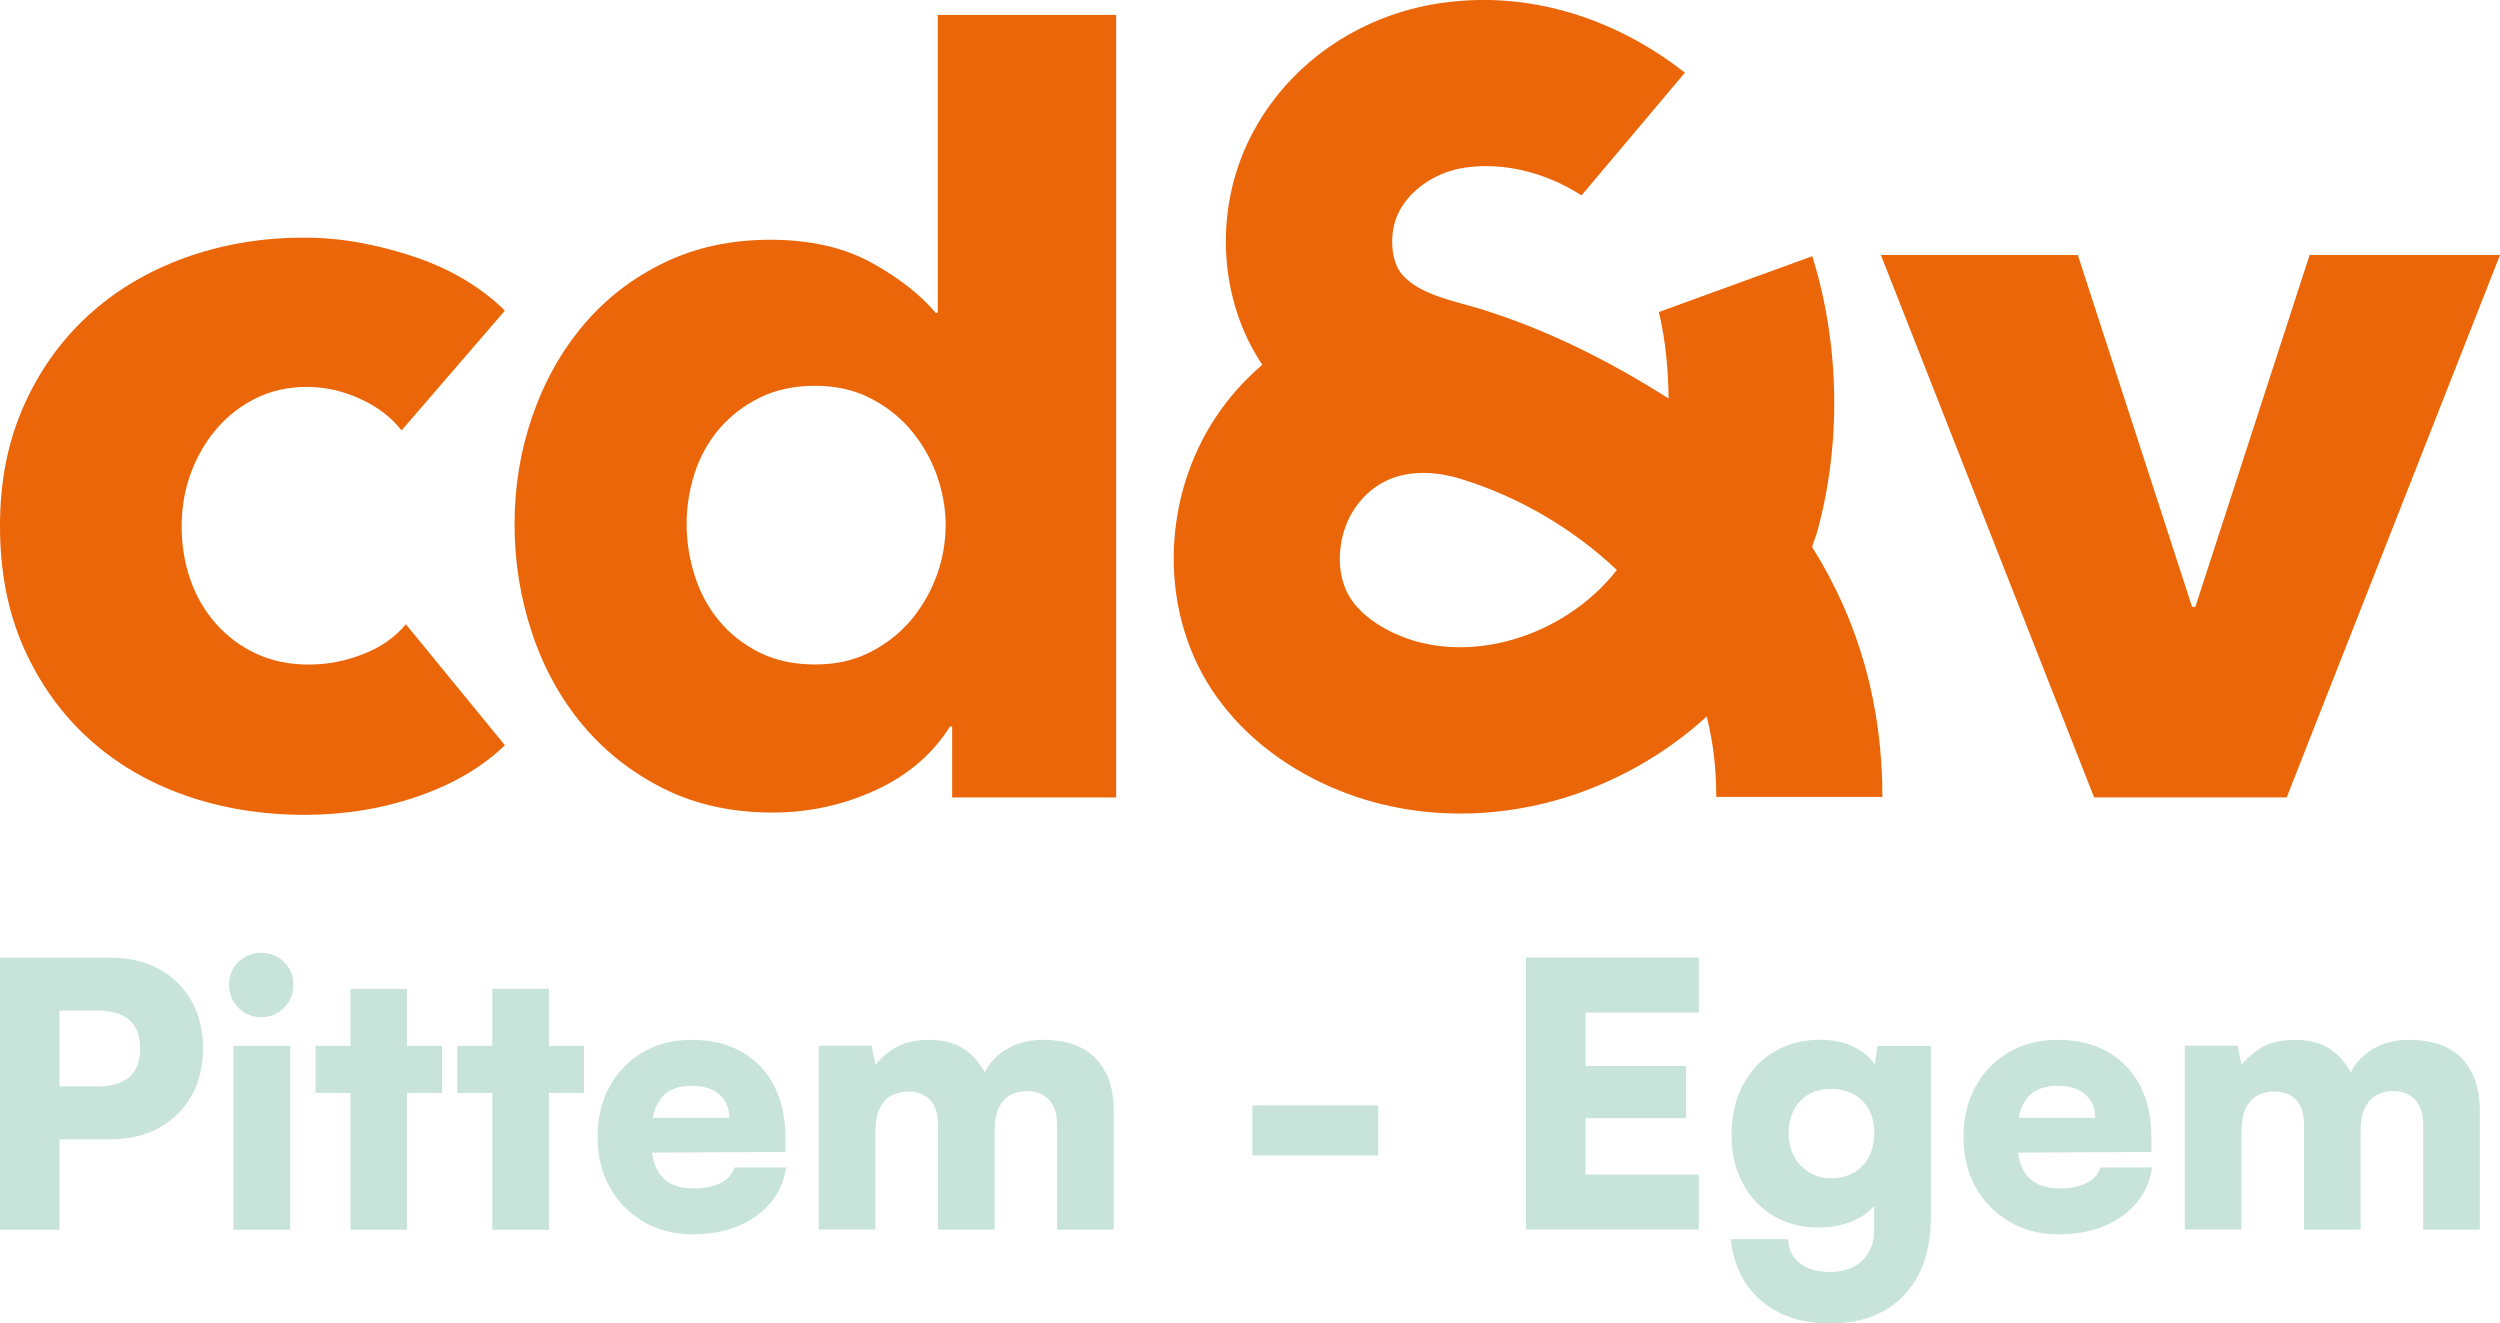
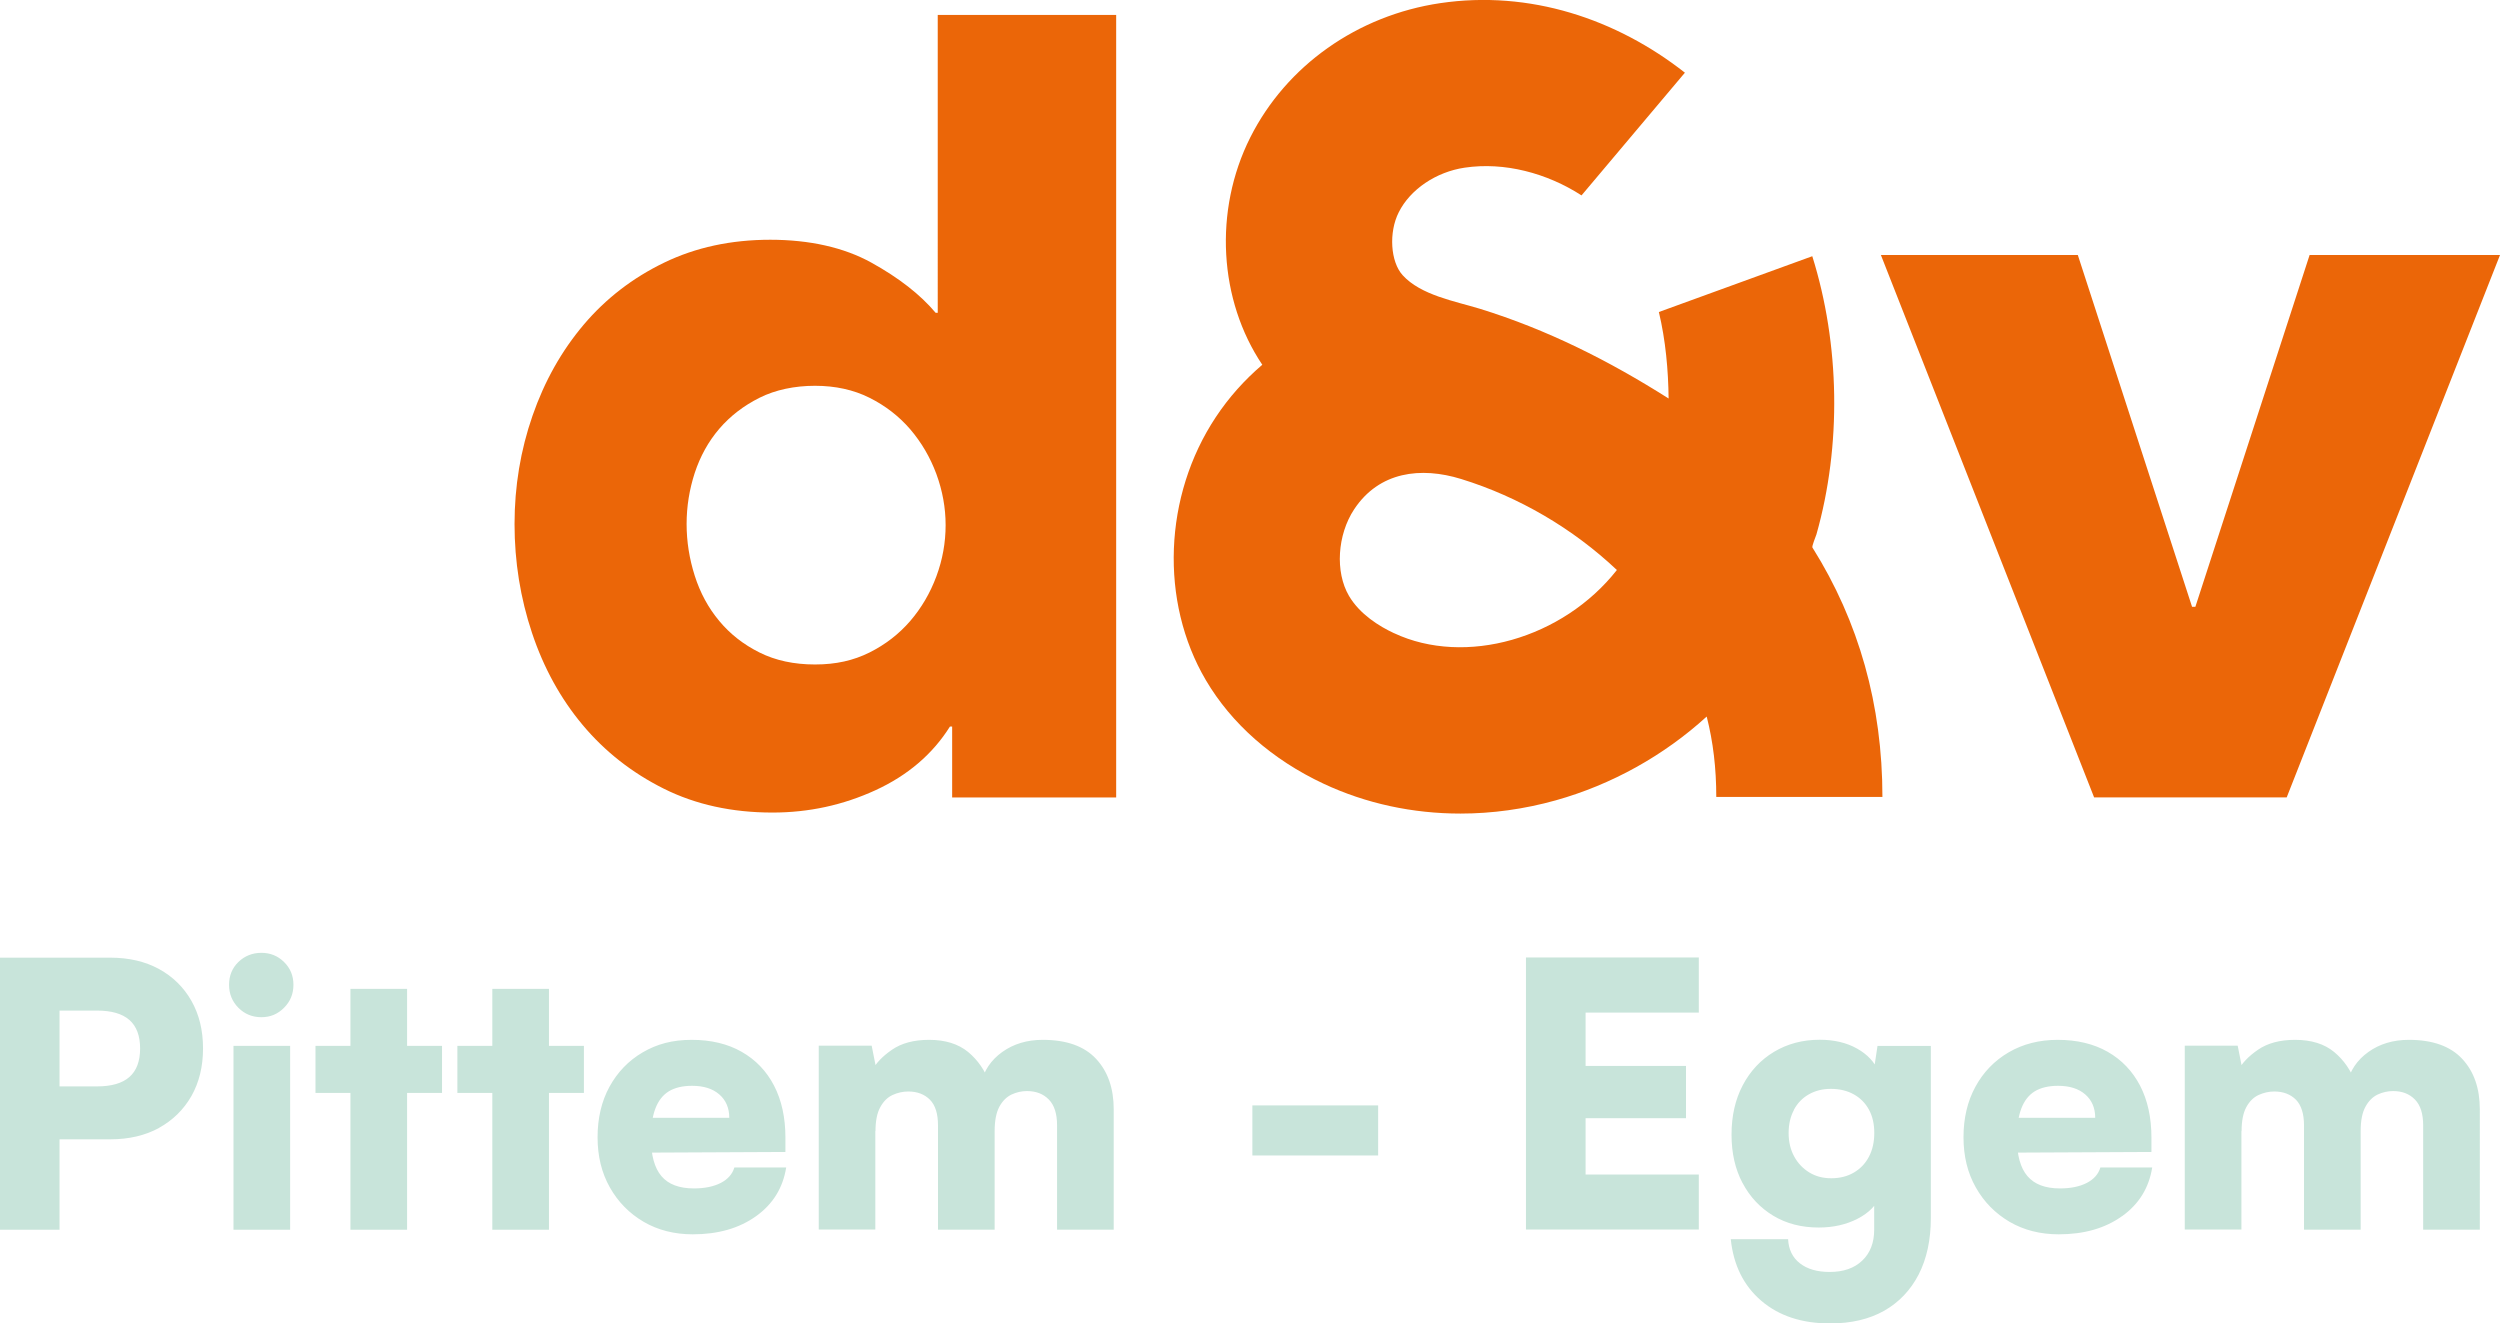
<svg xmlns="http://www.w3.org/2000/svg" id="Laag_1" data-name="Laag 1" viewBox="0 0 294.78 156.05">
  <defs>
    <style>
      .cls-1 {
        fill: #c8e4da;
      }

      .cls-1, .cls-2 {
        stroke-width: 0px;
      }

      .cls-2 {
        fill: #eb6608;
      }
    </style>
  </defs>
  <g>
-     <path class="cls-2" d="M47.35,50.75c-1.2-1.54-2.82-2.78-4.88-3.72-2.05-.94-4.15-1.41-6.29-1.41s-4.24.45-6.03,1.35c-1.8.9-3.34,2.1-4.62,3.6-1.28,1.5-2.29,3.23-3.02,5.2s-1.09,4.07-1.09,6.29.34,4.32,1.03,6.29c.68,1.97,1.69,3.7,3.02,5.2,1.32,1.5,2.91,2.68,4.75,3.53,1.84.86,3.91,1.28,6.22,1.28,2.14,0,4.25-.4,6.35-1.22,2.1-.81,3.78-1.99,5.07-3.53l11.67,14.26c-2.65,2.57-6.07,4.58-10.26,6.03-4.19,1.45-8.64,2.18-13.34,2.18-5.05,0-9.76-.77-14.14-2.31-4.37-1.54-8.18-3.79-11.4-6.74-3.23-2.95-5.77-6.53-7.62-10.72C.92,72.11,0,67.36,0,62.05s.92-9.93,2.77-14.12c1.85-4.19,4.39-7.77,7.62-10.72,3.22-2.96,7.03-5.22,11.4-6.81,4.38-1.58,9.04-2.38,14.01-2.38,2.31,0,4.6.21,6.87.64,2.26.43,4.44,1.01,6.54,1.74,2.1.73,4.02,1.63,5.77,2.7,1.75,1.07,3.27,2.25,4.55,3.53l-12.19,14.13Z" />
    <path class="cls-2" d="M111.5,61.92c0-2.06-.37-4.06-1.09-6.03-.73-1.97-1.76-3.72-3.08-5.27-1.33-1.54-2.93-2.78-4.81-3.72-1.88-.94-4.02-1.41-6.42-1.41s-4.66.47-6.54,1.41c-1.88.94-3.46,2.16-4.75,3.66-1.28,1.5-2.24,3.23-2.89,5.2-.64,1.97-.96,3.98-.96,6.03s.32,4.09.96,6.1c.64,2.01,1.6,3.79,2.89,5.33,1.28,1.54,2.86,2.78,4.75,3.72,1.88.94,4.06,1.41,6.54,1.41s4.53-.47,6.42-1.41c1.88-.94,3.48-2.18,4.81-3.72,1.32-1.54,2.35-3.29,3.08-5.26.73-1.97,1.09-3.98,1.09-6.04M112.27,94.02v-8.35h-.26c-2.05,3.26-4.98,5.76-8.79,7.51-3.81,1.75-7.85,2.63-12.13,2.63-4.79,0-9.07-.94-12.83-2.82-3.76-1.88-6.95-4.39-9.56-7.51-2.61-3.12-4.6-6.74-5.97-10.85-1.37-4.11-2.06-8.39-2.06-12.84s.71-8.71,2.12-12.77c1.41-4.07,3.42-7.64,6.03-10.73,2.61-3.08,5.77-5.52,9.49-7.32,3.72-1.8,7.89-2.7,12.51-2.7s8.68.9,11.93,2.7c3.25,1.8,5.77,3.77,7.57,5.91h.25V1.76h21.04v92.27h-19.37Z" />
  </g>
  <polygon class="cls-2" points="272.33 30.07 258.86 71.55 258.47 71.55 245 30.07 221.78 30.07 246.92 94.02 269.63 94.02 294.78 30.07 272.33 30.07" />
  <path class="cls-2" d="M164.37,74.66c-1.72-.8-4.03-2.22-5.31-4.4-1.65-2.81-1.38-7.2.62-10.22,2.95-4.44,7.85-5.03,12.61-3.56,6.82,2.11,13.17,5.83,18.36,10.73-6.37,8.1-17.89,11.38-26.27,7.45M213.71,64.59c-.11-.17.41-1.35.47-1.58,2.97-10.48,2.77-22.4-.49-32.8l-18.09,6.58c.8,3.34,1.11,6.85,1.15,10.2-7.01-4.45-14.34-8.14-22.28-10.59-2.91-.89-6.94-1.59-9.08-3.95-1.44-1.58-1.66-5.05-.46-7.42,1.35-2.7,4.4-4.76,7.77-5.26,4.68-.7,9.71.64,13.78,3.27l12.19-14.47c-8.08-6.34-18.29-9.76-28.85-8.2-9.77,1.45-18.14,7.37-22.4,15.84-4.35,8.66-3.68,19.21,1.42,26.8-2.1,1.79-3.95,3.86-5.48,6.17-6.16,9.28-6.63,21.74-1.18,31.01,3.03,5.15,7.83,9.38,13.89,12.22,4.99,2.34,10.5,3.52,16.14,3.52,3.72,0,7.51-.52,11.23-1.56,6.63-1.86,12.76-5.29,17.8-9.88.76,2.97,1.13,6.11,1.13,9.48h19.59c0-10.83-2.77-20.67-8.24-29.39" />
  <path class="cls-1" d="M264.31,133.38c0-1.21.19-2.16.56-2.84.37-.68.86-1.16,1.45-1.43s1.21-.41,1.84-.41c1.07,0,1.92.33,2.56.97.63.65.95,1.66.95,3.01v12.31h6.68v-11.62c0-1.24.19-2.2.57-2.88.37-.68.85-1.15,1.43-1.43.58-.27,1.19-.41,1.82-.41,1.07,0,1.93.33,2.58,1,.65.66.97,1.68.97,3.03v12.31h6.68v-14.18c0-2.48-.69-4.47-2.08-5.96-1.39-1.49-3.48-2.24-6.29-2.24-1.85,0-3.44.48-4.77,1.43-1.33.95-2.17,2.2-2.52,3.73h1.04c-.55-1.53-1.4-2.77-2.56-3.73-1.15-.95-2.69-1.43-4.6-1.43-1.79,0-3.25.39-4.38,1.17-1.13.78-1.91,1.6-2.34,2.47l.69.78-.74-3.73h-6.24v21.68h6.68v-11.62ZM250.21,143.41c2-1.43,3.18-3.35,3.56-5.75h-6.11c-.23.78-.77,1.39-1.6,1.82-.84.43-1.89.65-3.16.65-1.74,0-3.01-.48-3.84-1.45-.83-.97-1.24-2.46-1.24-4.49,0-1.41.17-2.58.52-3.49.35-.91.87-1.58,1.58-2.02.71-.43,1.63-.65,2.75-.65,1.36,0,2.43.34,3.21,1.02.78.68,1.17,1.6,1.17,2.75h-11.92l-.09,4.12,18.64-.09v-1.69c0-2.37-.45-4.41-1.34-6.13-.9-1.72-2.17-3.05-3.82-3.99-1.65-.94-3.61-1.41-5.9-1.41-2.17,0-4.09.49-5.77,1.47-1.68.98-2.99,2.34-3.92,4.05-.94,1.72-1.41,3.71-1.41,5.96s.48,4.2,1.45,5.92c.97,1.72,2.3,3.07,3.99,4.06,1.69.98,3.62,1.47,5.79,1.47,2.98,0,5.47-.71,7.46-2.14M211.52,130.86c.42-.78,1-1.39,1.76-1.82.75-.43,1.62-.65,2.6-.65,1.04,0,1.94.22,2.71.65.77.43,1.36,1.03,1.78,1.8.42.77.63,1.68.63,2.75s-.21,2-.63,2.8c-.42.8-1.01,1.42-1.78,1.87-.77.45-1.66.67-2.66.67s-1.85-.23-2.6-.69c-.75-.46-1.35-1.09-1.78-1.89-.43-.79-.65-1.71-.65-2.75s.21-1.95.63-2.73M205.47,139.49c.87,1.65,2.08,2.93,3.62,3.86,1.54.93,3.33,1.39,5.35,1.39,1.74,0,3.26-.35,4.6-1.04,1.33-.69,2.22-1.6,2.69-2.73l-.74-.57v4.6c0,1.53-.47,2.75-1.41,3.64-.94.9-2.22,1.34-3.84,1.34-1.47,0-2.64-.34-3.51-1.02-.87-.68-1.33-1.63-1.39-2.84h-6.76c.32,3.06,1.52,5.48,3.6,7.26,2.08,1.78,4.78,2.67,8.11,2.67,2.49,0,4.61-.5,6.37-1.49,1.76-1,3.12-2.43,4.08-4.29.95-1.86,1.43-4.08,1.43-6.65v-20.29h-6.29l-.52,3.47.65-.43c-.46-1.13-1.31-2.04-2.54-2.73-1.23-.69-2.7-1.04-4.4-1.04-2.02,0-3.82.48-5.4,1.43-1.58.95-2.8,2.27-3.68,3.94-.88,1.68-1.32,3.61-1.32,5.81s.43,4.07,1.3,5.72M200.31,138.49h-15.3l1.95,1.82v-8.46h11.84v-6.16h-11.84v-8.11l-1.95,1.82h15.3v-6.5h-20.38v32.08h20.38v-6.5ZM162.5,130.34h-14.83v5.9h14.83v-5.9ZM103.23,133.38c0-1.21.19-2.16.57-2.84.37-.68.86-1.16,1.45-1.43.59-.27,1.21-.41,1.84-.41,1.07,0,1.92.33,2.56.97.64.65.95,1.66.95,3.01v12.31h6.68v-11.62c0-1.24.19-2.2.56-2.88.37-.68.85-1.15,1.43-1.43.58-.27,1.18-.41,1.82-.41,1.07,0,1.93.33,2.58,1,.65.66.97,1.68.97,3.03v12.31h6.68v-14.18c0-2.48-.69-4.47-2.08-5.96-1.39-1.49-3.48-2.24-6.29-2.24-1.85,0-3.44.48-4.77,1.43-1.33.95-2.17,2.2-2.51,3.73h1.04c-.55-1.53-1.4-2.77-2.56-3.73-1.16-.95-2.69-1.43-4.6-1.43-1.79,0-3.25.39-4.38,1.17s-1.91,1.6-2.34,2.47l.69.78-.74-3.73h-6.24v21.68h6.67v-11.62ZM89.14,143.41c2-1.43,3.18-3.35,3.56-5.75h-6.11c-.23.78-.77,1.39-1.6,1.82-.84.43-1.9.65-3.16.65-1.74,0-3.02-.48-3.84-1.45-.82-.97-1.23-2.46-1.23-4.49,0-1.41.17-2.58.52-3.49.35-.91.87-1.58,1.58-2.02.71-.43,1.62-.65,2.75-.65,1.36,0,2.43.34,3.21,1.02.78.68,1.17,1.6,1.17,2.75h-11.93l-.09,4.12,18.64-.09v-1.69c0-2.37-.45-4.41-1.34-6.13-.89-1.72-2.17-3.05-3.82-3.99-1.65-.94-3.61-1.41-5.89-1.41s-4.09.49-5.77,1.47c-1.68.98-2.98,2.34-3.92,4.05-.94,1.72-1.41,3.71-1.41,5.96s.48,4.2,1.45,5.92c.97,1.72,2.3,3.07,3.99,4.06,1.69.98,3.62,1.47,5.79,1.47,2.98,0,5.46-.71,7.46-2.14M64.73,116.6h-6.68v28.4h6.68v-28.4ZM53.93,128.87h14.92v-5.55h-14.92v5.55ZM48,116.6h-6.68v28.4h6.68v-28.4ZM37.2,128.87h14.92v-5.55h-14.92v5.55ZM33.49,118.83c.74-.74,1.11-1.64,1.11-2.71s-.37-1.96-1.11-2.69-1.63-1.08-2.67-1.08-1.97.36-2.71,1.08c-.74.72-1.1,1.62-1.1,2.69s.37,1.97,1.1,2.71c.74.74,1.64,1.11,2.71,1.11s1.93-.37,2.67-1.11M34.21,123.32h-6.68v21.68h6.68v-21.68ZM18.75,132.99c1.63-.9,2.9-2.15,3.82-3.75.91-1.61,1.37-3.48,1.37-5.62s-.46-4.01-1.37-5.61c-.91-1.6-2.18-2.85-3.82-3.75-1.63-.89-3.55-1.34-5.75-1.34h-7.72v6.24h6.16c1.71,0,2.98.37,3.82,1.11.84.74,1.26,1.86,1.26,3.36s-.42,2.62-1.26,3.36c-.84.74-2.11,1.11-3.82,1.11h-6.16v6.24h7.72c2.2,0,4.11-.45,5.75-1.34M0,145h7.02v-32.08H0v32.08Z" />
</svg>